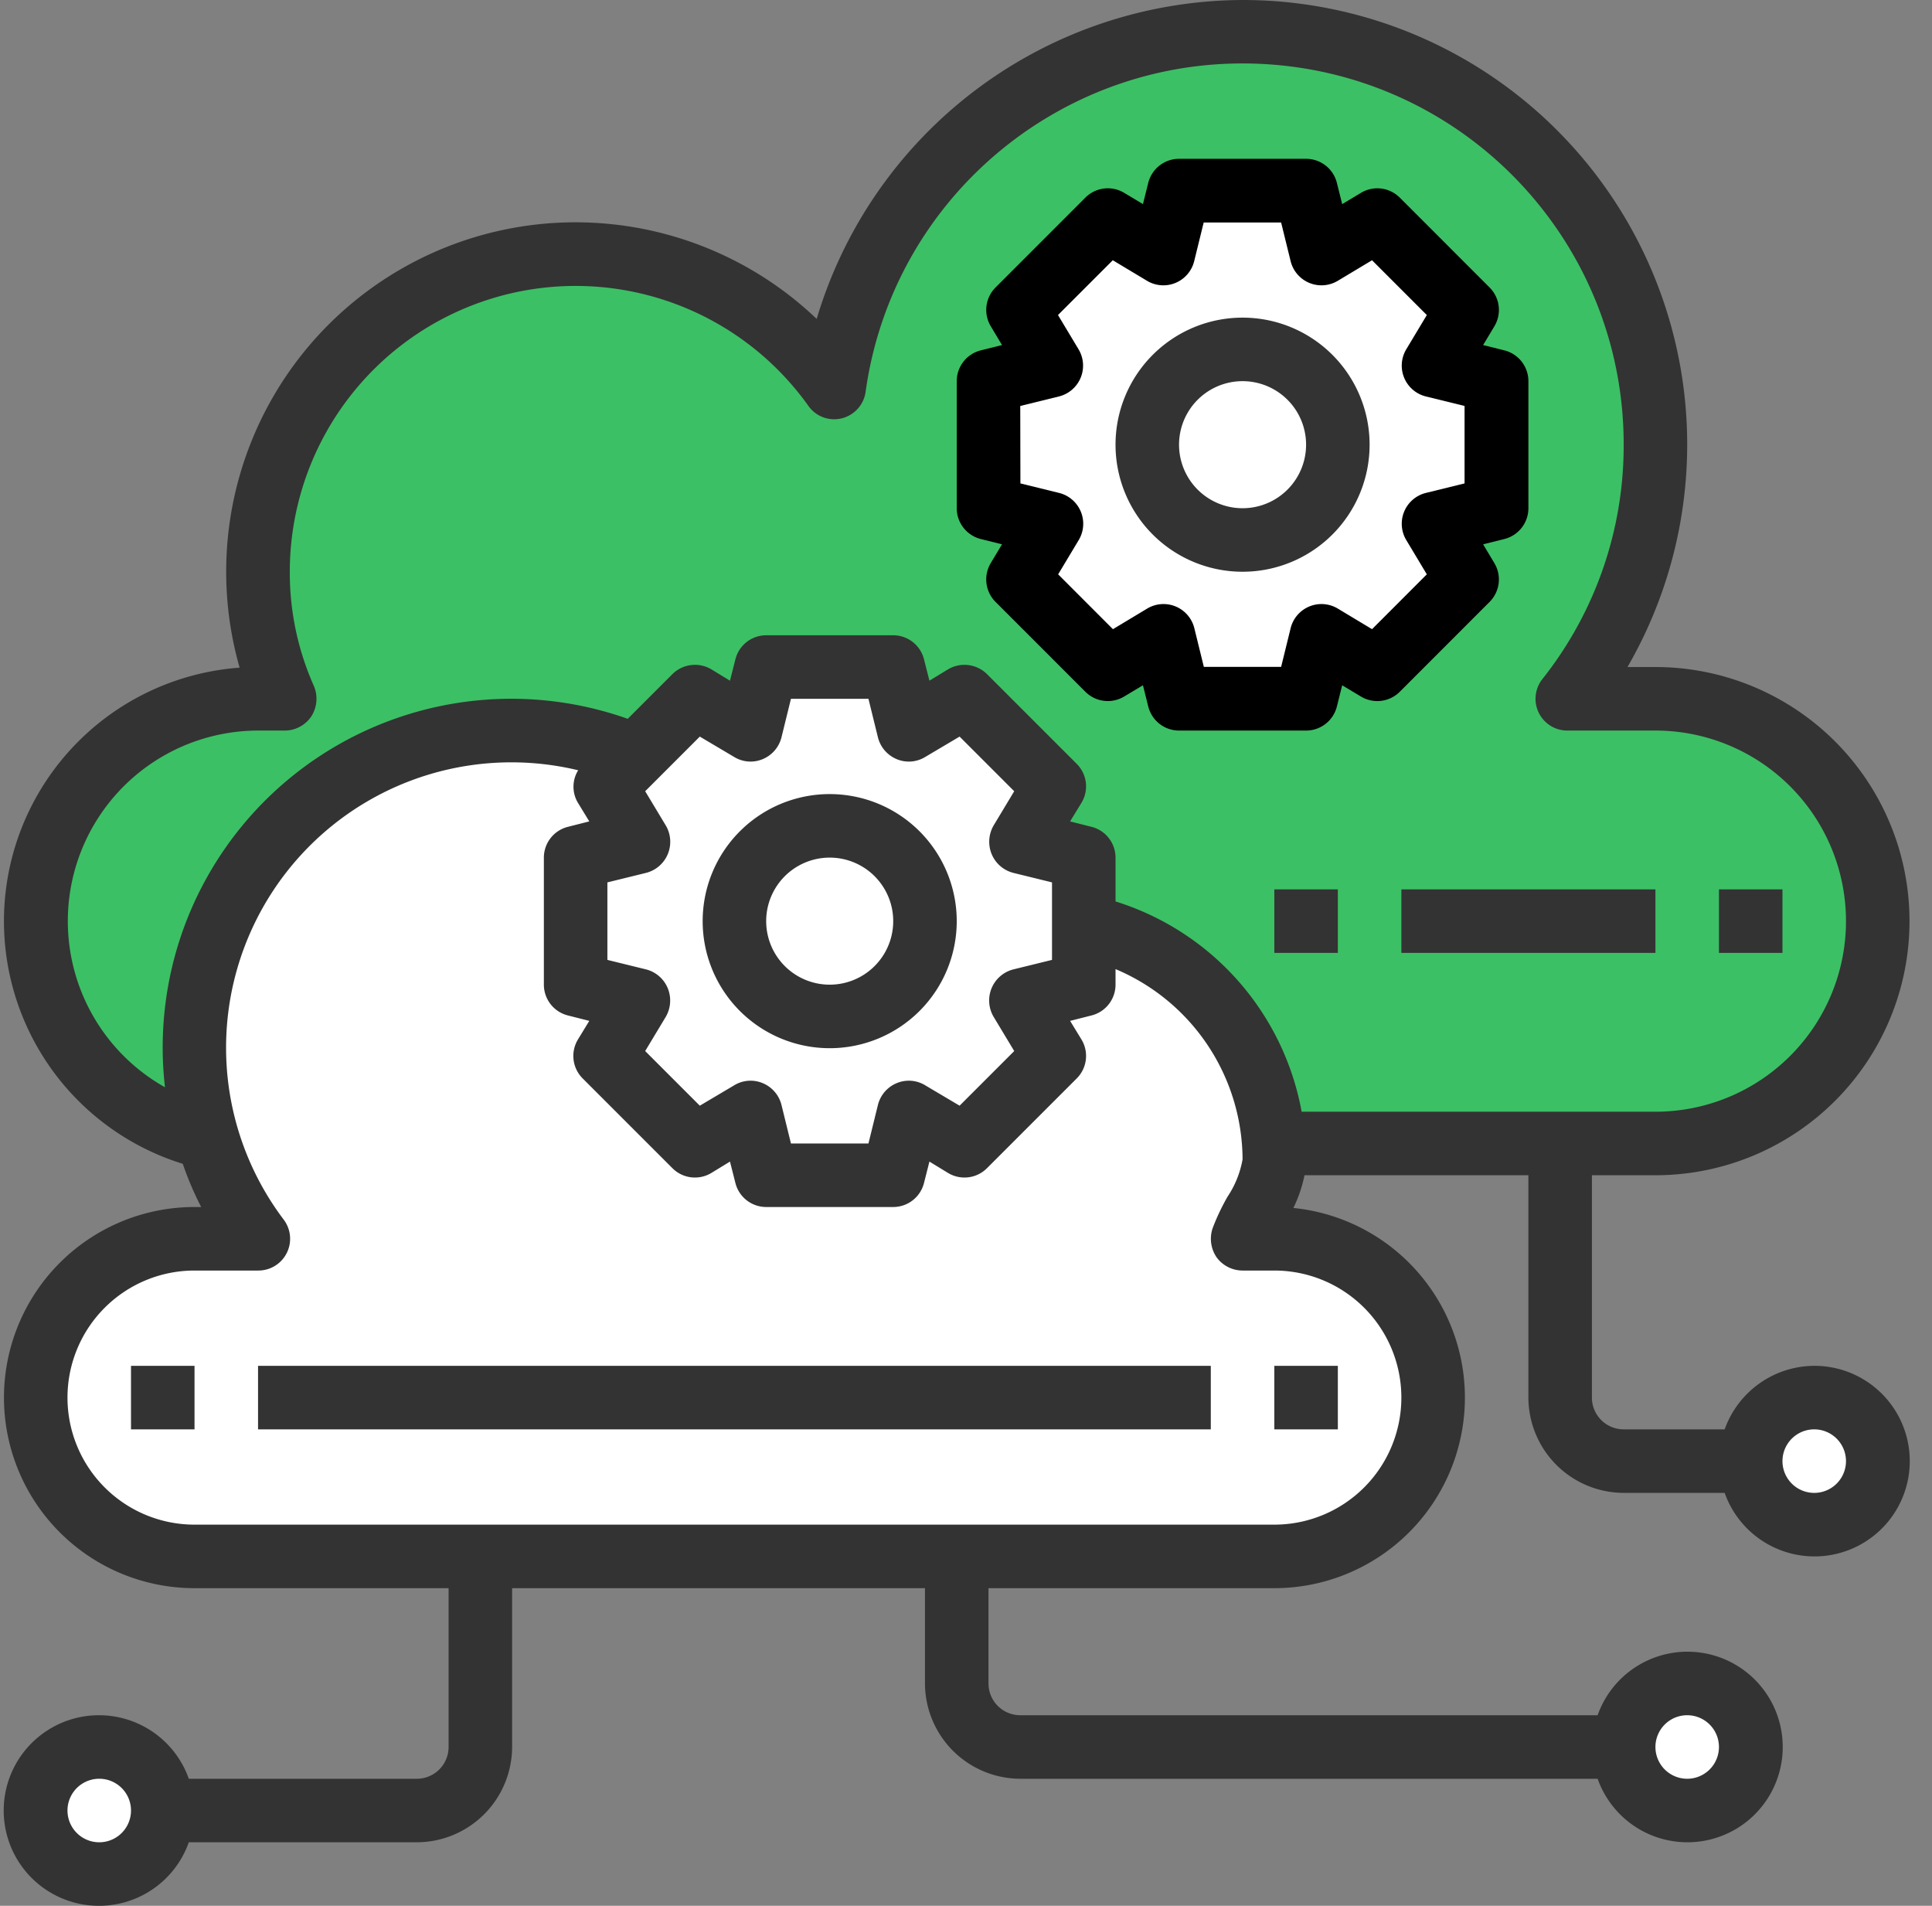
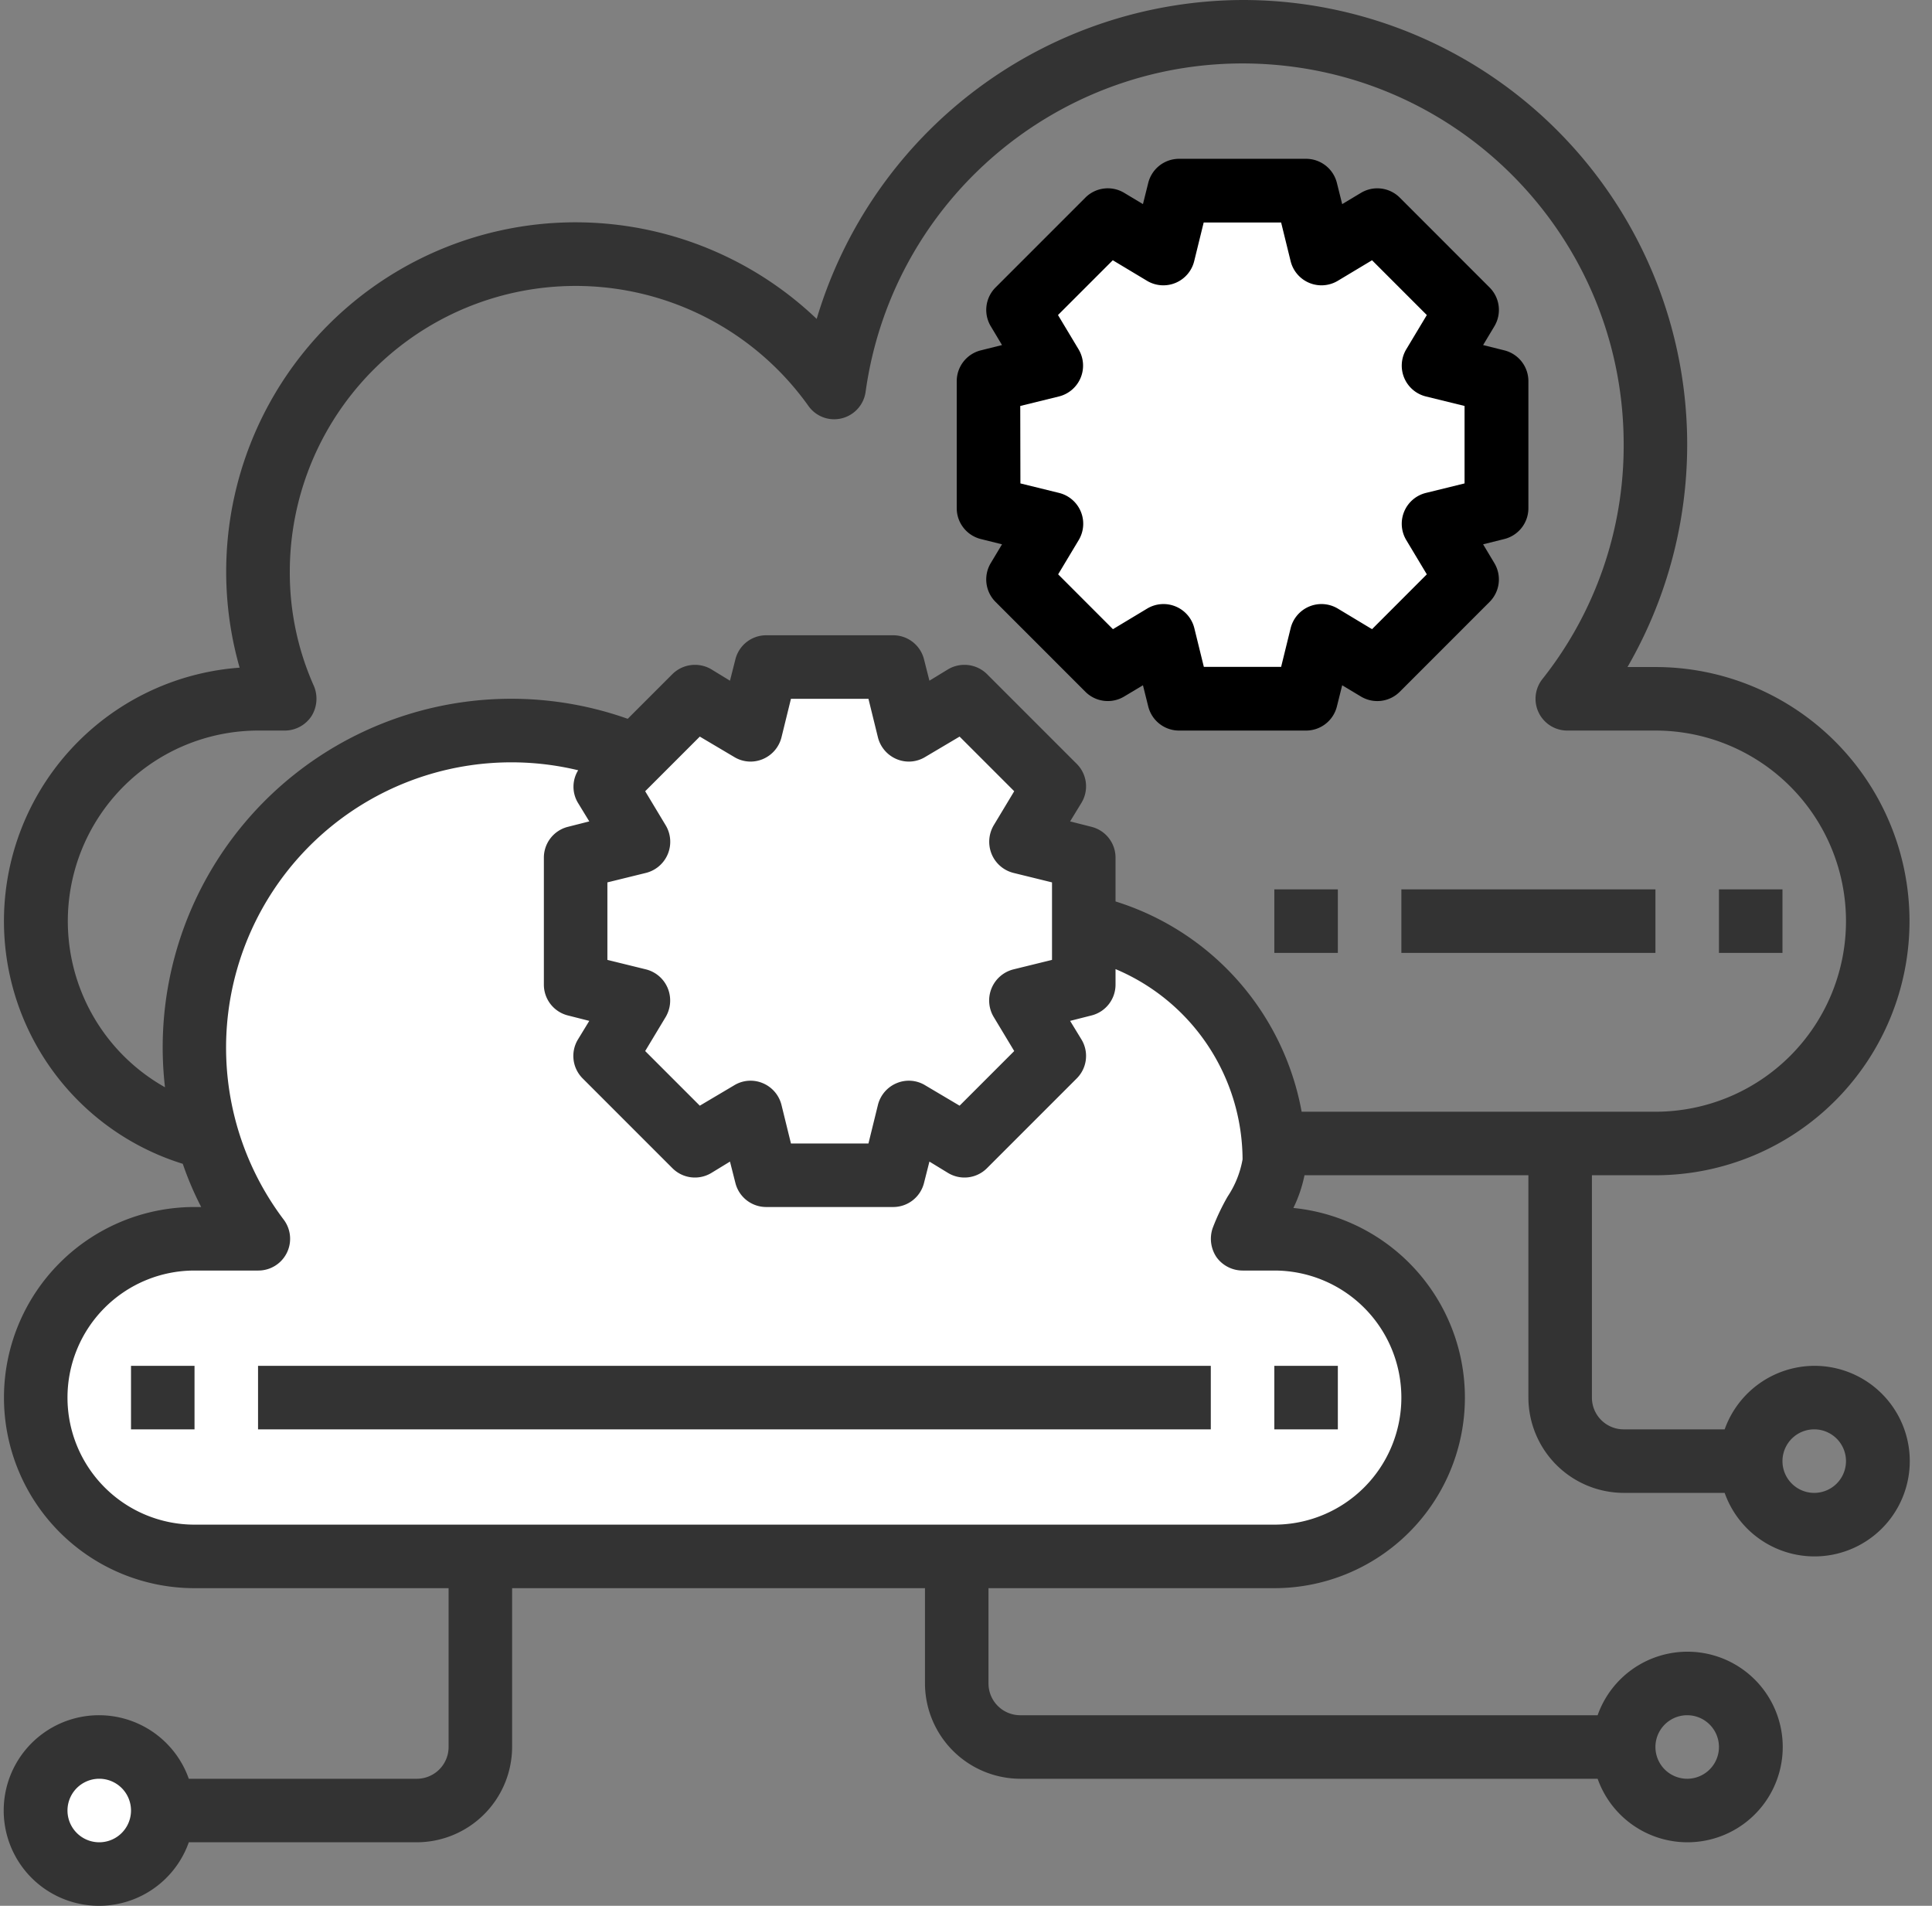
<svg xmlns="http://www.w3.org/2000/svg" width="73" height="72">
  <rect width="100%" height="100%" fill="#808080" stroke="none" />
  <g fill="none">
-     <circle fill="#FFF" cx="68.55" cy="55.2" r="2.4" />
-     <path d="M70.95 34.8a8.4 8.4 0 01-8.4 8.4l-54.696-.216A8.4 8.4 0 019.75 26.4h1.008a11.993 11.993 0 0120.76-11.76A15.59 15.59 0 1159.226 26.4h3.324a8.4 8.4 0 018.4 8.4z" fill="#3CC065" />
-     <circle fill="#FFF" cx="63.75" cy="66" r="2.4" />
    <path fill="#FFF" d="M56.55 19.2l-2.376.588 1.26 2.1-3.396 3.396-2.1-1.26-.588 2.376h-4.8l-.588-2.376-2.1 1.26-3.396-3.396 1.26-2.1-2.376-.588v-4.8l2.376-.588-1.26-2.1 3.396-3.396 2.1 1.26.588-2.376h4.8l.588 2.376 2.1-1.26 3.396 3.396-1.26 2.1 2.376.588zm-2.4 33.6a6 6 0 01-6 6H7.35a5.988 5.988 0 01-5.988-5.784 1.36 1.36 0 01-.012-.216 6 6 0 016-6h2.412a11.64 11.64 0 01-1.908-3.816A11.268 11.268 0 017.35 39.6a12 12 0 0116.68-11.052l16.92 6.432a9 9 0 017.176 8.22c.012.192.024.396.024.6 0 1.056-.864 2.064-1.2 3h1.2a5.988 5.988 0 015.988 5.784c.01.072.014.144.012.216z" />
-     <path d="M54.15 52.8a6 6 0 01-6 6h-4.8a6 6 0 006-6 1.304 1.304 0 00-.012-.216A5.988 5.988 0 0043.35 46.8h-1.2c.336-.936 1.2-1.944 1.2-3 0-.204-.012-.408-.024-.6a9 9 0 00-7.176-8.22h4.8a9 9 0 017.176 8.22c.012.192.024.396.024.6 0 1.056-.864 2.064-1.2 3h1.2a5.988 5.988 0 015.988 5.784c.01.072.014.144.012.216z" />
    <circle fill="#FFF" cx="46.95" cy="16.8" r="3.6" />
    <path fill="#FFF" d="M40.95 32.4v4.8l-2.376.588 1.26 2.1-3.396 3.396-2.1-1.26-.588 2.376h-4.8l-.588-2.376-2.1 1.26-3.396-3.396 1.26-2.1-2.376-.588v-4.8l2.376-.588-1.26-2.1 3.396-3.396 2.1 1.26.588-2.376h4.8l.588 2.376 2.1-1.26 3.396 3.396-1.26 2.1z" />
    <circle fill="#FFF" cx="31.35" cy="34.8" r="3.6" />
    <circle fill="#FFF" cx="3.75" cy="68.4" r="2.4" />
-     <path d="M31.35 30a4.8 4.8 0 100 9.6 4.8 4.8 0 000-9.6zm0 7.2a2.4 2.4 0 110-4.8 2.4 2.4 0 010 4.8zm15.6-15.6a4.8 4.8 0 100-9.6 4.8 4.8 0 000 9.6zm0-7.2a2.4 2.4 0 110 4.8 2.4 2.4 0 010-4.8z" fill="#333" />
    <path d="M37.06 20.364l.801.2-.426.71a1.2 1.2 0 00.181 1.465l3.394 3.395a1.2 1.2 0 001.466.18l.71-.425.2.801a1.2 1.2 0 001.164.91h4.8a1.2 1.2 0 001.164-.91l.2-.801.71.426a1.2 1.2 0 001.466-.181l3.394-3.395a1.2 1.2 0 00.18-1.465l-.425-.71.801-.2a1.2 1.2 0 00.91-1.164v-4.8a1.2 1.2 0 00-.91-1.164l-.801-.2.426-.71a1.2 1.2 0 00-.181-1.465L52.89 7.466a1.2 1.2 0 00-1.466-.18l-.71.425-.2-.801A1.2 1.2 0 0049.35 6h-4.8a1.2 1.2 0 00-1.164.91l-.2.801-.71-.426a1.2 1.2 0 00-1.466.181l-3.394 3.395a1.2 1.2 0 00-.18 1.465l.425.71-.801.2a1.2 1.2 0 00-.91 1.164v4.8c0 .55.375 1.03.91 1.164zm1.49-5.027l1.464-.36a1.2 1.2 0 00.738-1.782l-.776-1.293 2.07-2.07 1.293.776a1.2 1.2 0 001.782-.738l.36-1.464h2.926l.36 1.464a1.2 1.2 0 001.782.738l1.293-.776 2.07 2.07-.776 1.293a1.2 1.2 0 00.738 1.782l1.464.36v2.926l-1.464.36a1.2 1.2 0 00-.738 1.782l.776 1.293-2.07 2.072-1.293-.778a1.2 1.2 0 00-1.782.738l-.36 1.464h-2.92l-.36-1.464a1.2 1.2 0 00-1.782-.738l-1.293.778-2.07-2.072.776-1.293a1.2 1.2 0 00-.738-1.782l-1.464-.36-.006-2.926z" fill="#000" />
    <path d="M68.55 51.6a3.612 3.612 0 00-3.384 2.4H61.35a1.2 1.2 0 01-1.2-1.2v-8.4h2.4a9.6 9.6 0 100-19.2h-1.056A16.793 16.793 0 0046.95 0a16.864 16.864 0 00-16.092 12.048A13.2 13.2 0 009.054 25.224a9.6 9.6 0 00-2.148 18.744c.192.56.424 1.106.696 1.632H7.35a7.2 7.2 0 100 14.4h9.6v6a1.2 1.2 0 01-1.2 1.2H7.134a3.6 3.6 0 100 2.4h8.616a3.61 3.61 0 003.6-3.6v-6h15.6v3.6a3.61 3.61 0 003.6 3.6h21.816a3.6 3.6 0 100-2.4H38.55a1.2 1.2 0 01-1.2-1.2V60h10.8a7.2 7.2 0 00.72-14.364c.192-.393.333-.808.42-1.236h8.46v8.4a3.61 3.61 0 003.6 3.6h3.816a3.6 3.6 0 103.384-4.8zm-64.8 18a1.2 1.2 0 110-2.4 1.2 1.2 0 010 2.4zm60-4.8a1.2 1.2 0 110 2.4 1.2 1.2 0 010-2.4zm-10.8-12a4.8 4.8 0 01-4.8 4.8H7.35a4.8 4.8 0 110-9.6h2.412a1.2 1.2 0 00.96-1.92A10.78 10.78 0 0121.846 29.1a1.18 1.18 0 00-.012 1.224l.432.708-.804.204a1.2 1.2 0 00-.912 1.164v4.8a1.2 1.2 0 00.912 1.164l.804.204-.432.708a1.2 1.2 0 00.18 1.464l3.396 3.396a1.2 1.2 0 001.464.18l.708-.432.204.804a1.2 1.2 0 001.164.912h4.8a1.2 1.2 0 001.164-.912l.204-.804.708.432a1.2 1.2 0 001.464-.18l3.396-3.396a1.2 1.2 0 00.18-1.464l-.432-.708.804-.204a1.2 1.2 0 00.912-1.164v-.588a7.837 7.837 0 014.8 7.188c-.089.502-.28.98-.564 1.404a8.29 8.29 0 00-.564 1.188c-.129.37-.075.78.144 1.104.228.316.594.503.984.504h1.2a4.8 4.8 0 014.8 4.8zM25.158 31.188l-.78-1.296 2.064-2.064 1.296.768c.325.2.727.232 1.08.084a1.21 1.21 0 00.708-.816l.36-1.464h2.928l.36 1.464c.095.368.357.67.708.816.353.148.755.116 1.08-.084l1.296-.768 2.064 2.064-.78 1.296c-.19.33-.217.728-.072 1.08.145.351.448.613.816.708l1.464.36v2.928l-1.464.36a1.212 1.212 0 00-.744 1.788l.78 1.296-2.064 2.064-1.296-.768a1.187 1.187 0 00-1.08-.084 1.208 1.208 0 00-.708.816l-.36 1.464h-2.928l-.36-1.464a1.208 1.208 0 00-.708-.816 1.187 1.187 0 00-1.08.084l-1.296.768-2.064-2.064.78-1.296c.19-.33.217-.728.072-1.08a1.208 1.208 0 00-.816-.708l-1.464-.36v-2.928l1.464-.36a1.212 1.212 0 00.744-1.788zM49.182 42a10.247 10.247 0 00-7.032-7.944V32.4a1.2 1.2 0 00-.912-1.164l-.804-.204.432-.708a1.2 1.2 0 00-.18-1.464l-3.396-3.396a1.214 1.214 0 00-1.464-.18l-.708.432-.204-.804A1.2 1.2 0 0033.75 24h-4.8a1.2 1.2 0 00-1.164.912l-.204.804-.708-.432a1.214 1.214 0 00-1.464.18l-1.692 1.692a13.17 13.17 0 00-17.484 13.92A7.2 7.2 0 019.75 27.6h1.008c.405 0 .783-.203 1.008-.54a1.24 1.24 0 00.096-1.14 10.496 10.496 0 01-.912-4.32 10.8 10.8 0 0119.596-6.264 1.19 1.19 0 001.26.468 1.2 1.2 0 00.9-.996c1.04-7.493 7.705-12.901 15.252-12.376 7.547.525 13.399 6.803 13.392 14.368a14.182 14.182 0 01-3.072 8.856 1.2 1.2 0 00.948 1.944h3.324a7.2 7.2 0 010 14.4H49.182zM68.55 56.4a1.2 1.2 0 110-2.4 1.2 1.2 0 010 2.4z" fill="#333" />
    <path fill="#333" d="M64.95 33.6h2.4V36h-2.4zm-12 0h9.6V36h-9.6zm-4.8 0h2.4V36h-2.4zm0 18h2.4V54h-2.4zm-38.4 0h36V54h-36zm-4.8 0h2.4V54h-2.4z" />
  </g>
</svg>